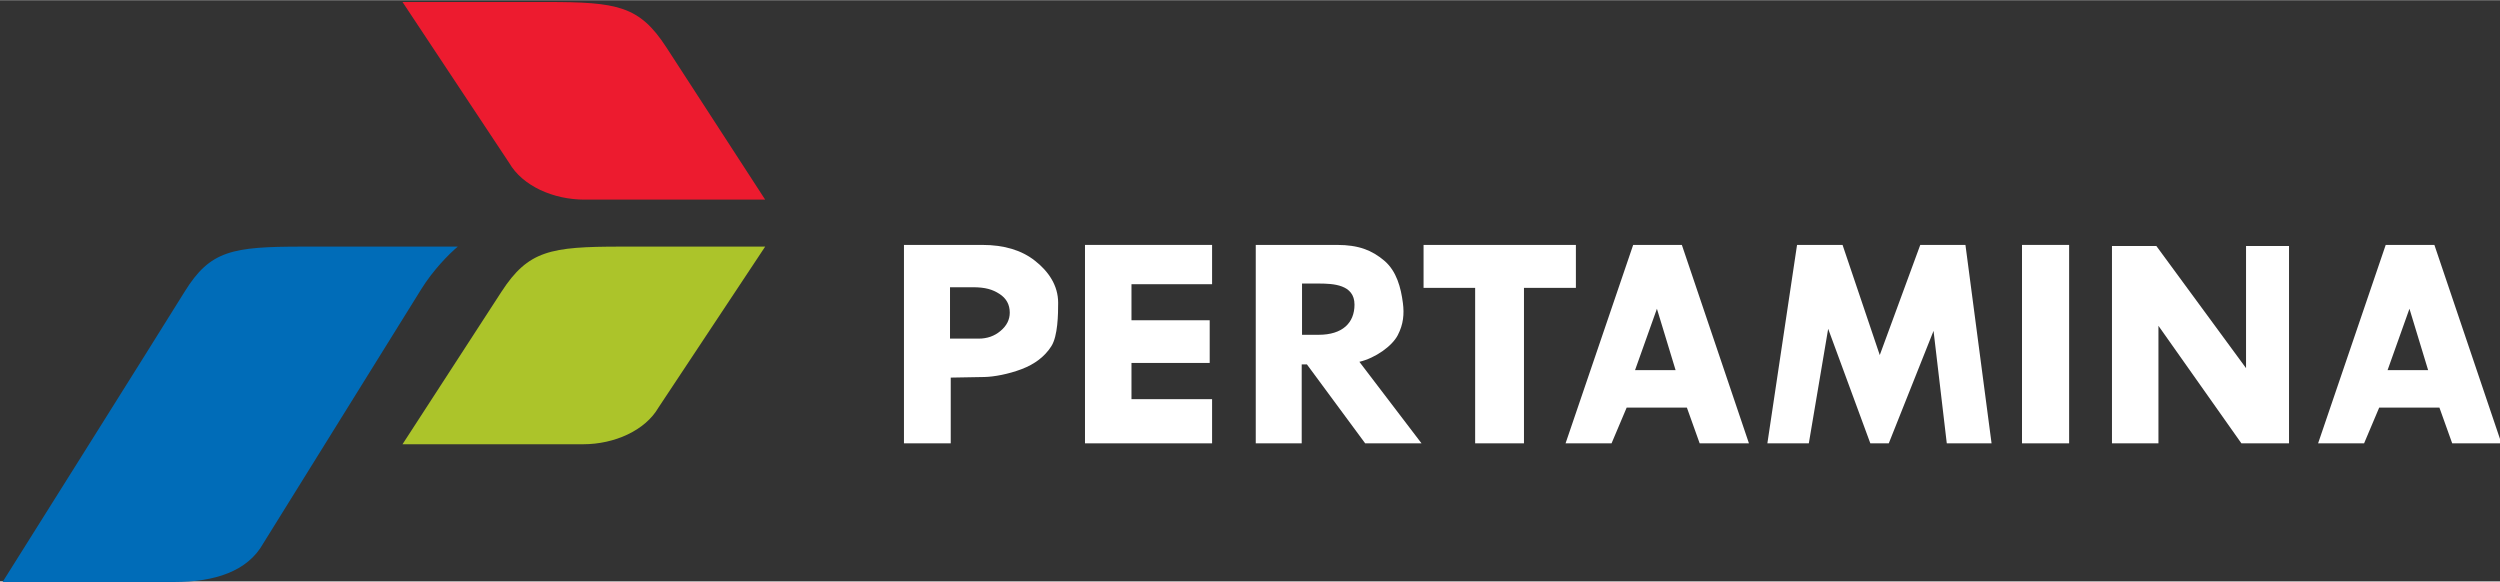
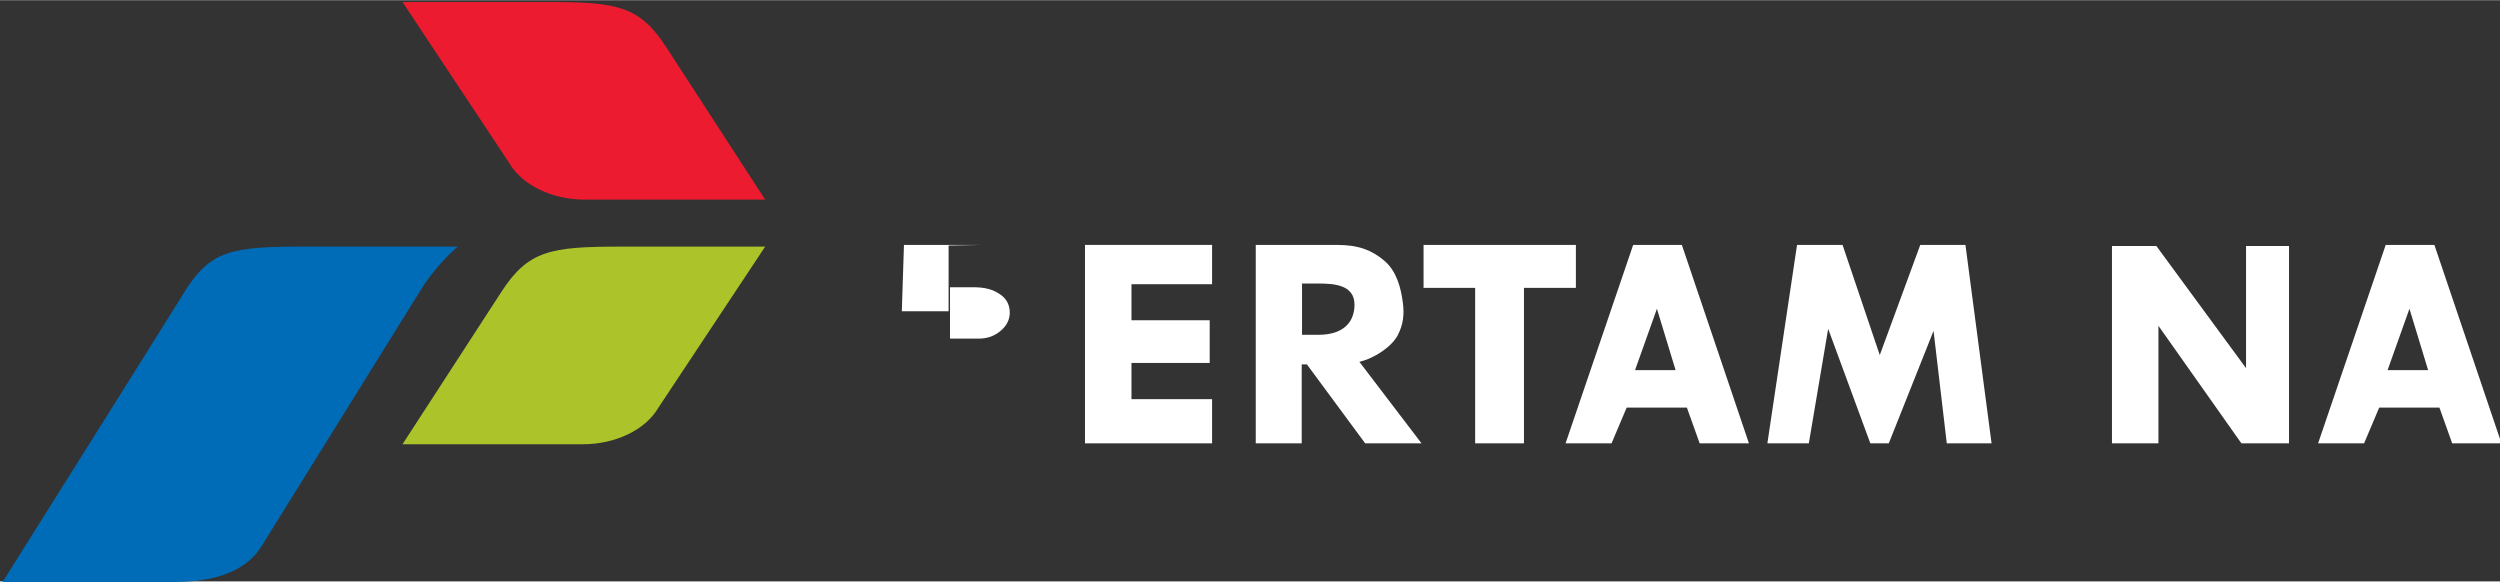
<svg xmlns="http://www.w3.org/2000/svg" xmlns:ns1="http://www.inkscape.org/namespaces/inkscape" xmlns:ns2="http://sodipodi.sourceforge.net/DTD/sodipodi-0.dtd" version="1.0" width="1097.279" height="255.266" viewBox="-4.839 -4.839 736.234 171.168" id="svg6596" ns1:version="0.91 r13725" ns2:docname="Pertamina_Logo.svg">
  <rect x="-4.839" y="-4.839" width="736.234" height="171.168" fill="#333333" stroke="none" />
  <defs id="defs6598" />
  <g id="g4292" transform="matrix(3.604,0,0,3.604,1621.146,946.938)">
    <g id="flowRoot4146" style="font-style:normal;font-variant:normal;font-weight:bold;font-stretch:normal;font-size:66.496px;line-height:125%;font-family:'Tw Cen MT';-inkscape-font-specification:'Tw Cen MT, Bold';text-align:start;letter-spacing:0px;word-spacing:0px;writing-mode:lr-tb;text-anchor:start;fill:#ffffff;fill-opacity:1;stroke:none;stroke-width:1px;stroke-linecap:butt;stroke-linejoin:miter;stroke-opacity:1" transform="matrix(0.365,0,0,0.365,-415.434,-255.627)">
-       <path style="fill:#ffffff;fill-opacity:1" d="m 104.488,31.606 17.552,0 c 4.889,0 8.832,1.195 11.83,3.586 2.998,2.368 5.136,5.492 5.136,9.372 0,2.549 -0.053,7.444 -1.538,9.744 -1.458,2.278 -3.673,3.981 -6.644,5.109 -2.971,1.128 -6.2,1.714 -8.306,1.759 l -7.558,0.135 0,14.717 -10.471,0 z m 10.309,9.475 0,11.503 6.408,-1.64e-4 c 1.918,-4.9e-5 3.552,-0.575 4.902,-1.725 1.377,-1.15 2.066,-2.515 2.066,-4.094 0,-1.804 -0.77,-3.203 -2.309,-4.195 -1.54,-0.992 -3.139,-1.489 -5.975,-1.489 z" />
+       <path style="fill:#ffffff;fill-opacity:1" d="m 104.488,31.606 17.552,0 l -7.558,0.135 0,14.717 -10.471,0 z m 10.309,9.475 0,11.503 6.408,-1.64e-4 c 1.918,-4.9e-5 3.552,-0.575 4.902,-1.725 1.377,-1.15 2.066,-2.515 2.066,-4.094 0,-1.804 -0.77,-3.203 -2.309,-4.195 -1.54,-0.992 -3.139,-1.489 -5.975,-1.489 z" />
      <path style="fill:#ffffff;fill-opacity:1" d="m 145.016,31.606 28.452,0 0,8.797 -18.044,0 0,8.07 17.509,0 0,9.556 -17.509,0 0,8.108 18.044,0 0,9.891 -28.452,0 z" />
      <path style="fill:#ffffff;fill-opacity:1" d="m 183.246,31.606 18.232,0 c 4.774,0 7.763,1.179 10.531,3.519 2.782,2.352 3.74,6.073 4.18,9.507 0.308,2.405 0.132,4.722 -1.153,7.181 -1.26,2.459 -5.061,5.138 -8.593,5.962 l 13.915,18.254 -12.614,0 -13.049,-17.679 -1.163,-1.1e-5 0,17.679 -10.287,0 z m 10.359,8.649 0,11.472 3.712,0 c 5.355,0 8.033,-2.674 8.033,-6.757 0,-4.557 -4.884,-4.692 -7.888,-4.715 z" />
      <path style="fill:#ffffff;fill-opacity:1" d="m 220.811,31.606 34.104,0 0,9.619 -11.625,0 0,34.803 -10.93,0 0,-34.803 -11.548,0 z" />
      <path style="fill:#ffffff;fill-opacity:1" d="m 267.738,31.606 10.899,0 15.019,44.422 -11.03,0 -2.865,-8.009 -13.477,0 -3.385,8.009 -10.296,0 z m 5.317,14.29 -4.899,13.746 9.08,0 z" />
      <path style="fill:#ffffff;fill-opacity:1" d="m 304.424,31.606 10.189,0 8.331,24.662 9.065,-24.662 10.115,0 5.847,44.422 -10.024,0 -2.964,-25.18 -10.024,25.179 -4.127,0 -9.44,-25.639 -4.331,25.639 -9.279,8.93e-4 z" />
-       <path style="fill:#ffffff;fill-opacity:1" d="m 354.786,31.606 10.549,0 0,44.422 -10.549,0 0,-44.422 z" />
      <path style="fill:#ffffff;fill-opacity:1" d="m 404.942,31.849 9.621,0 0,44.179 -10.659,0 -18.573,-26.313 0,26.313 -10.405,0 0,-44.179 9.939,0 20.076,27.341 z" />
      <path style="fill:#ffffff;fill-opacity:1" d="m 436.208,31.606 10.899,0 15.019,44.422 -11.03,0 -2.865,-8.009 -13.477,0 -3.385,8.009 -10.296,0 z m 5.317,14.29 -4.899,13.746 9.08,0 z" />
    </g>
    <g transform="matrix(0.099,0,0,0.099,-364.072,-198.754)" id="g4271">
      <path style="fill:#006cb8;fill-opacity:1" d="m -877.567,-179.731 c 0,0 129.179,-205.482 150.229,-239.546 21.047,-34.07 39.179,-37.27 97.327,-37.27 l 128.164,0 c -7.556,6.34 -20.479,19.577 -30.147,35.133 l -130.354,209.743 c -13.034,23.436 -40.595,31.94 -73.669,31.94 z" />
      <path style="fill:#acc42a;fill-opacity:1" d="m -367.27,-456.547 c -58.148,0 -76.382,3.199 -98.534,37.269 -22.155,34.064 -81.666,125.858 -81.666,125.858 l 149.035,0 c 26.02,0 51.347,-11.426 62.251,-30.314 l 88.053,-132.813 z" />
      <path style="fill:#ed1b2f;fill-opacity:1" d="m -428.33,-658.454 c 58.148,0 76.382,3.199 98.534,37.269 22.155,34.064 81.666,125.858 81.666,125.858 l -149.035,0 c -26.02,0 -51.347,-11.426 -62.251,-30.314 l -88.053,-132.813 z" />
    </g>
  </g>
</svg>